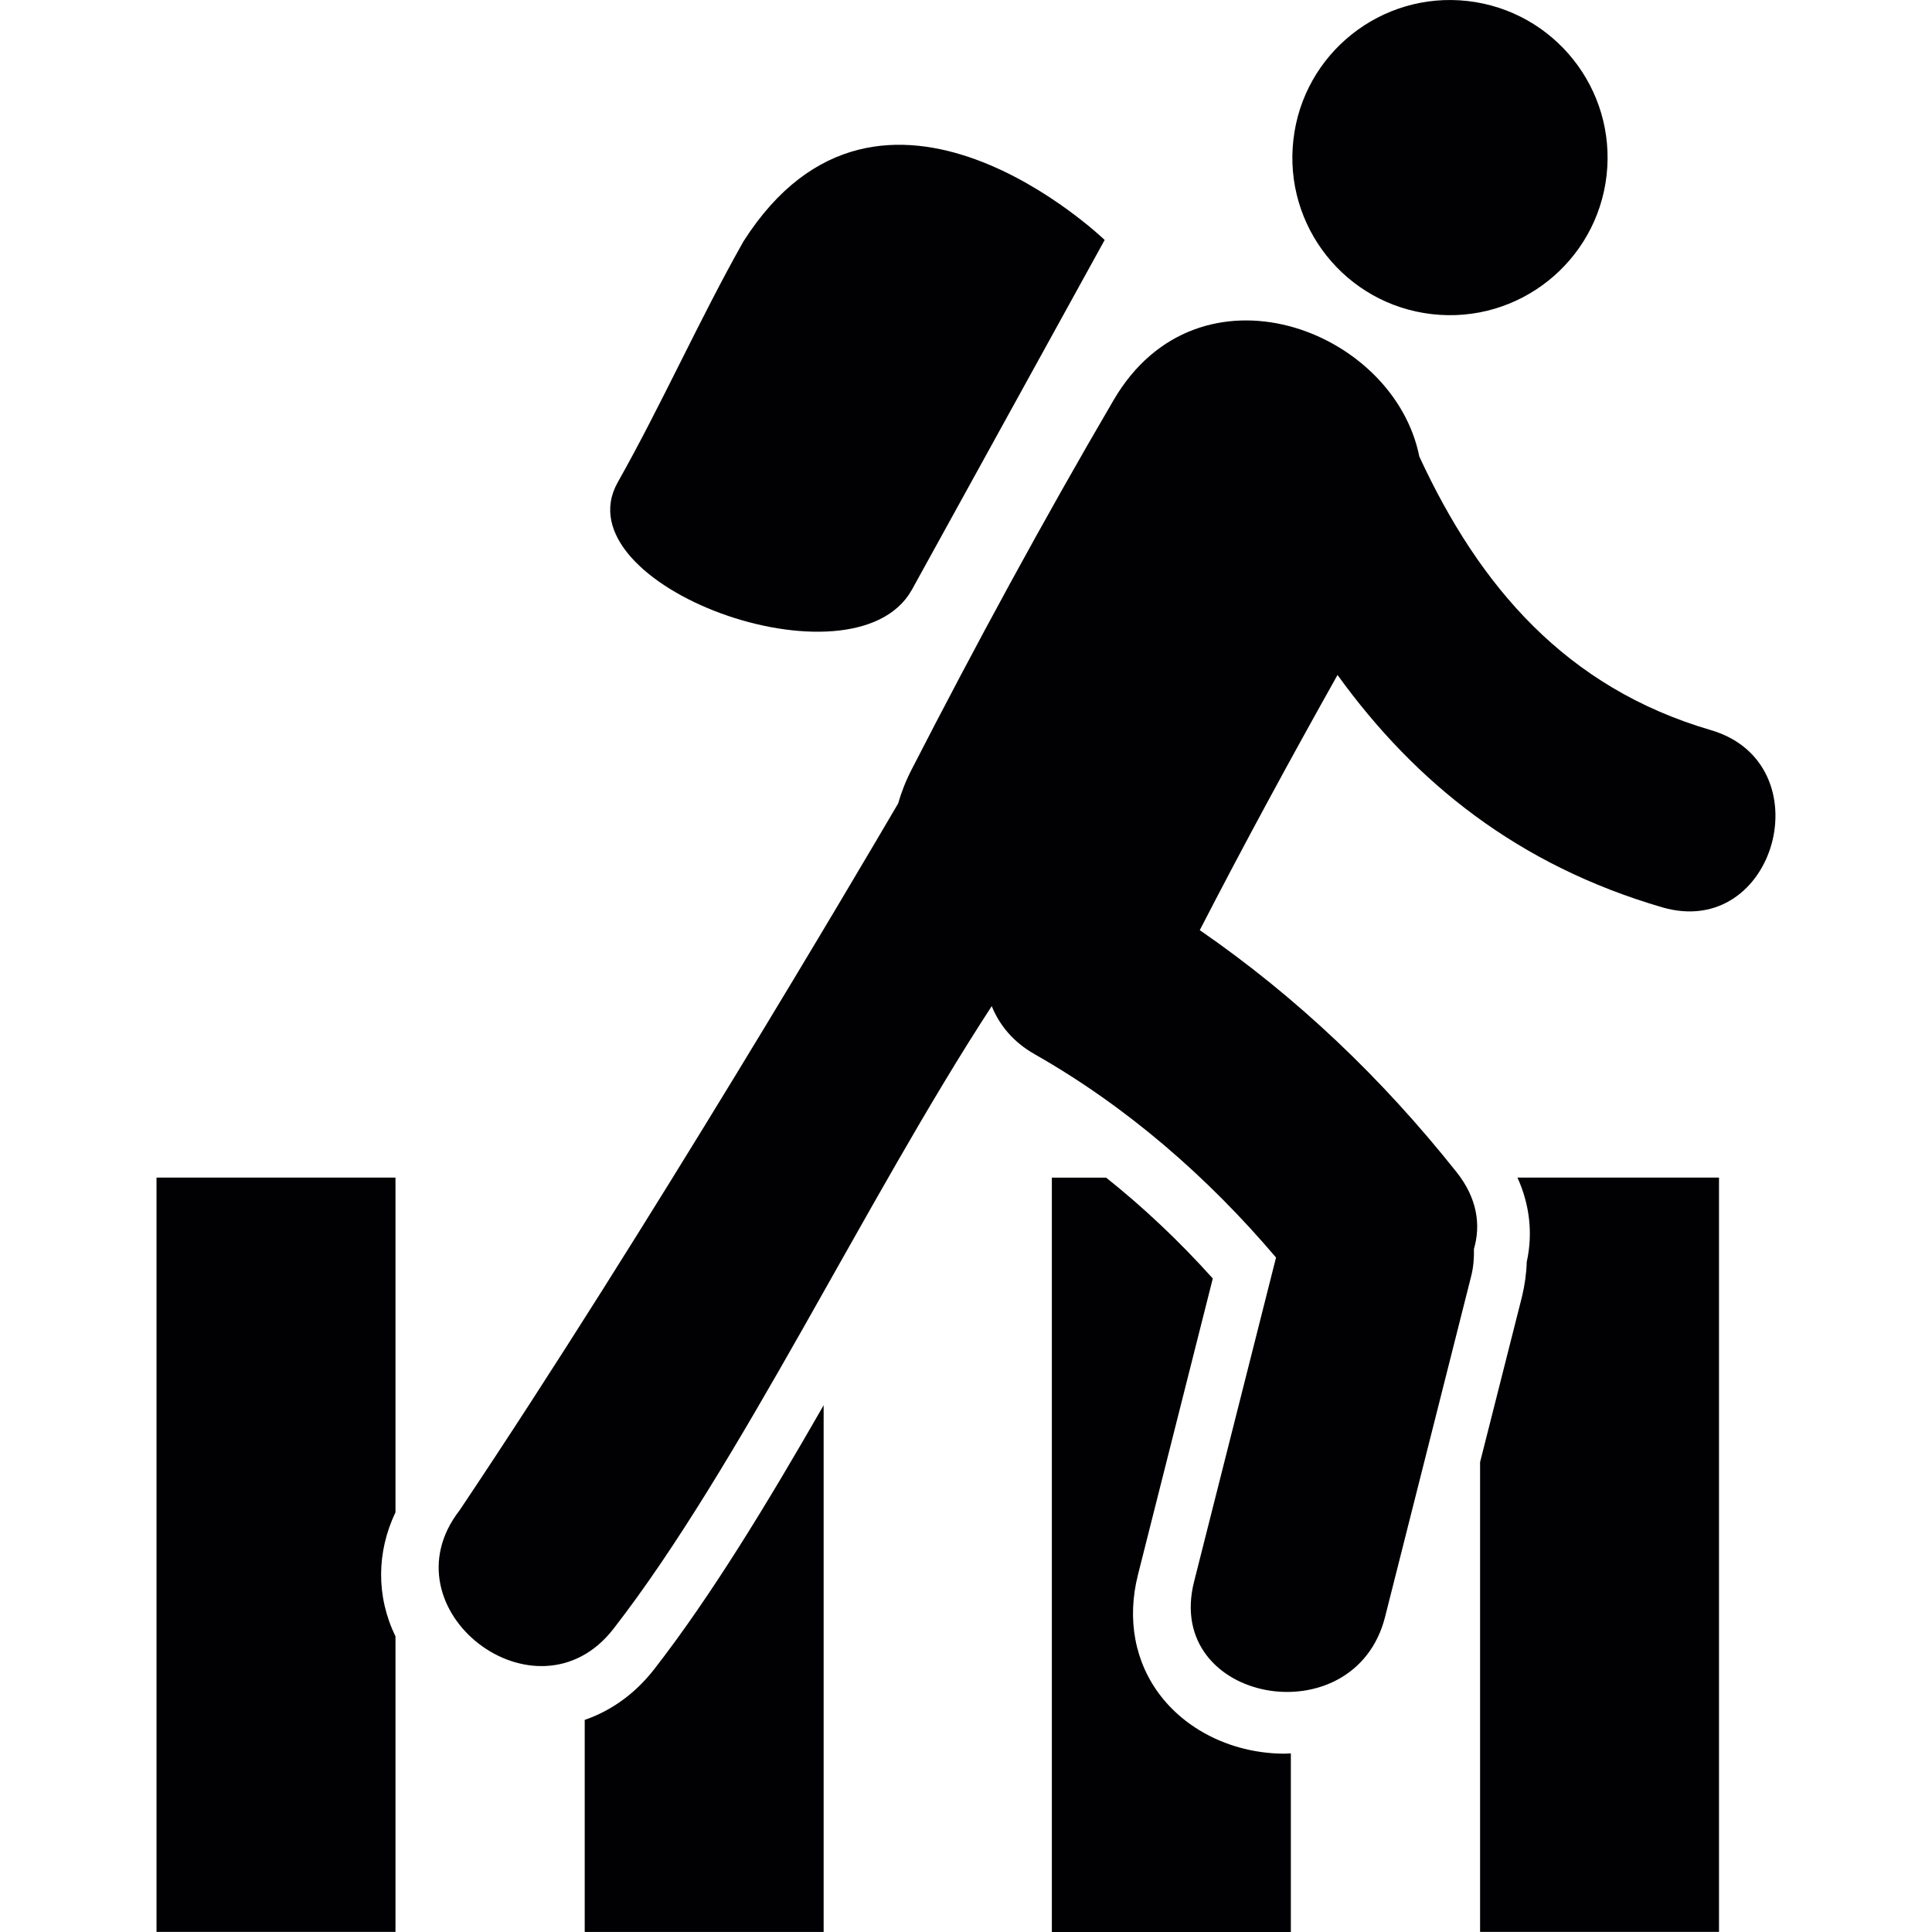
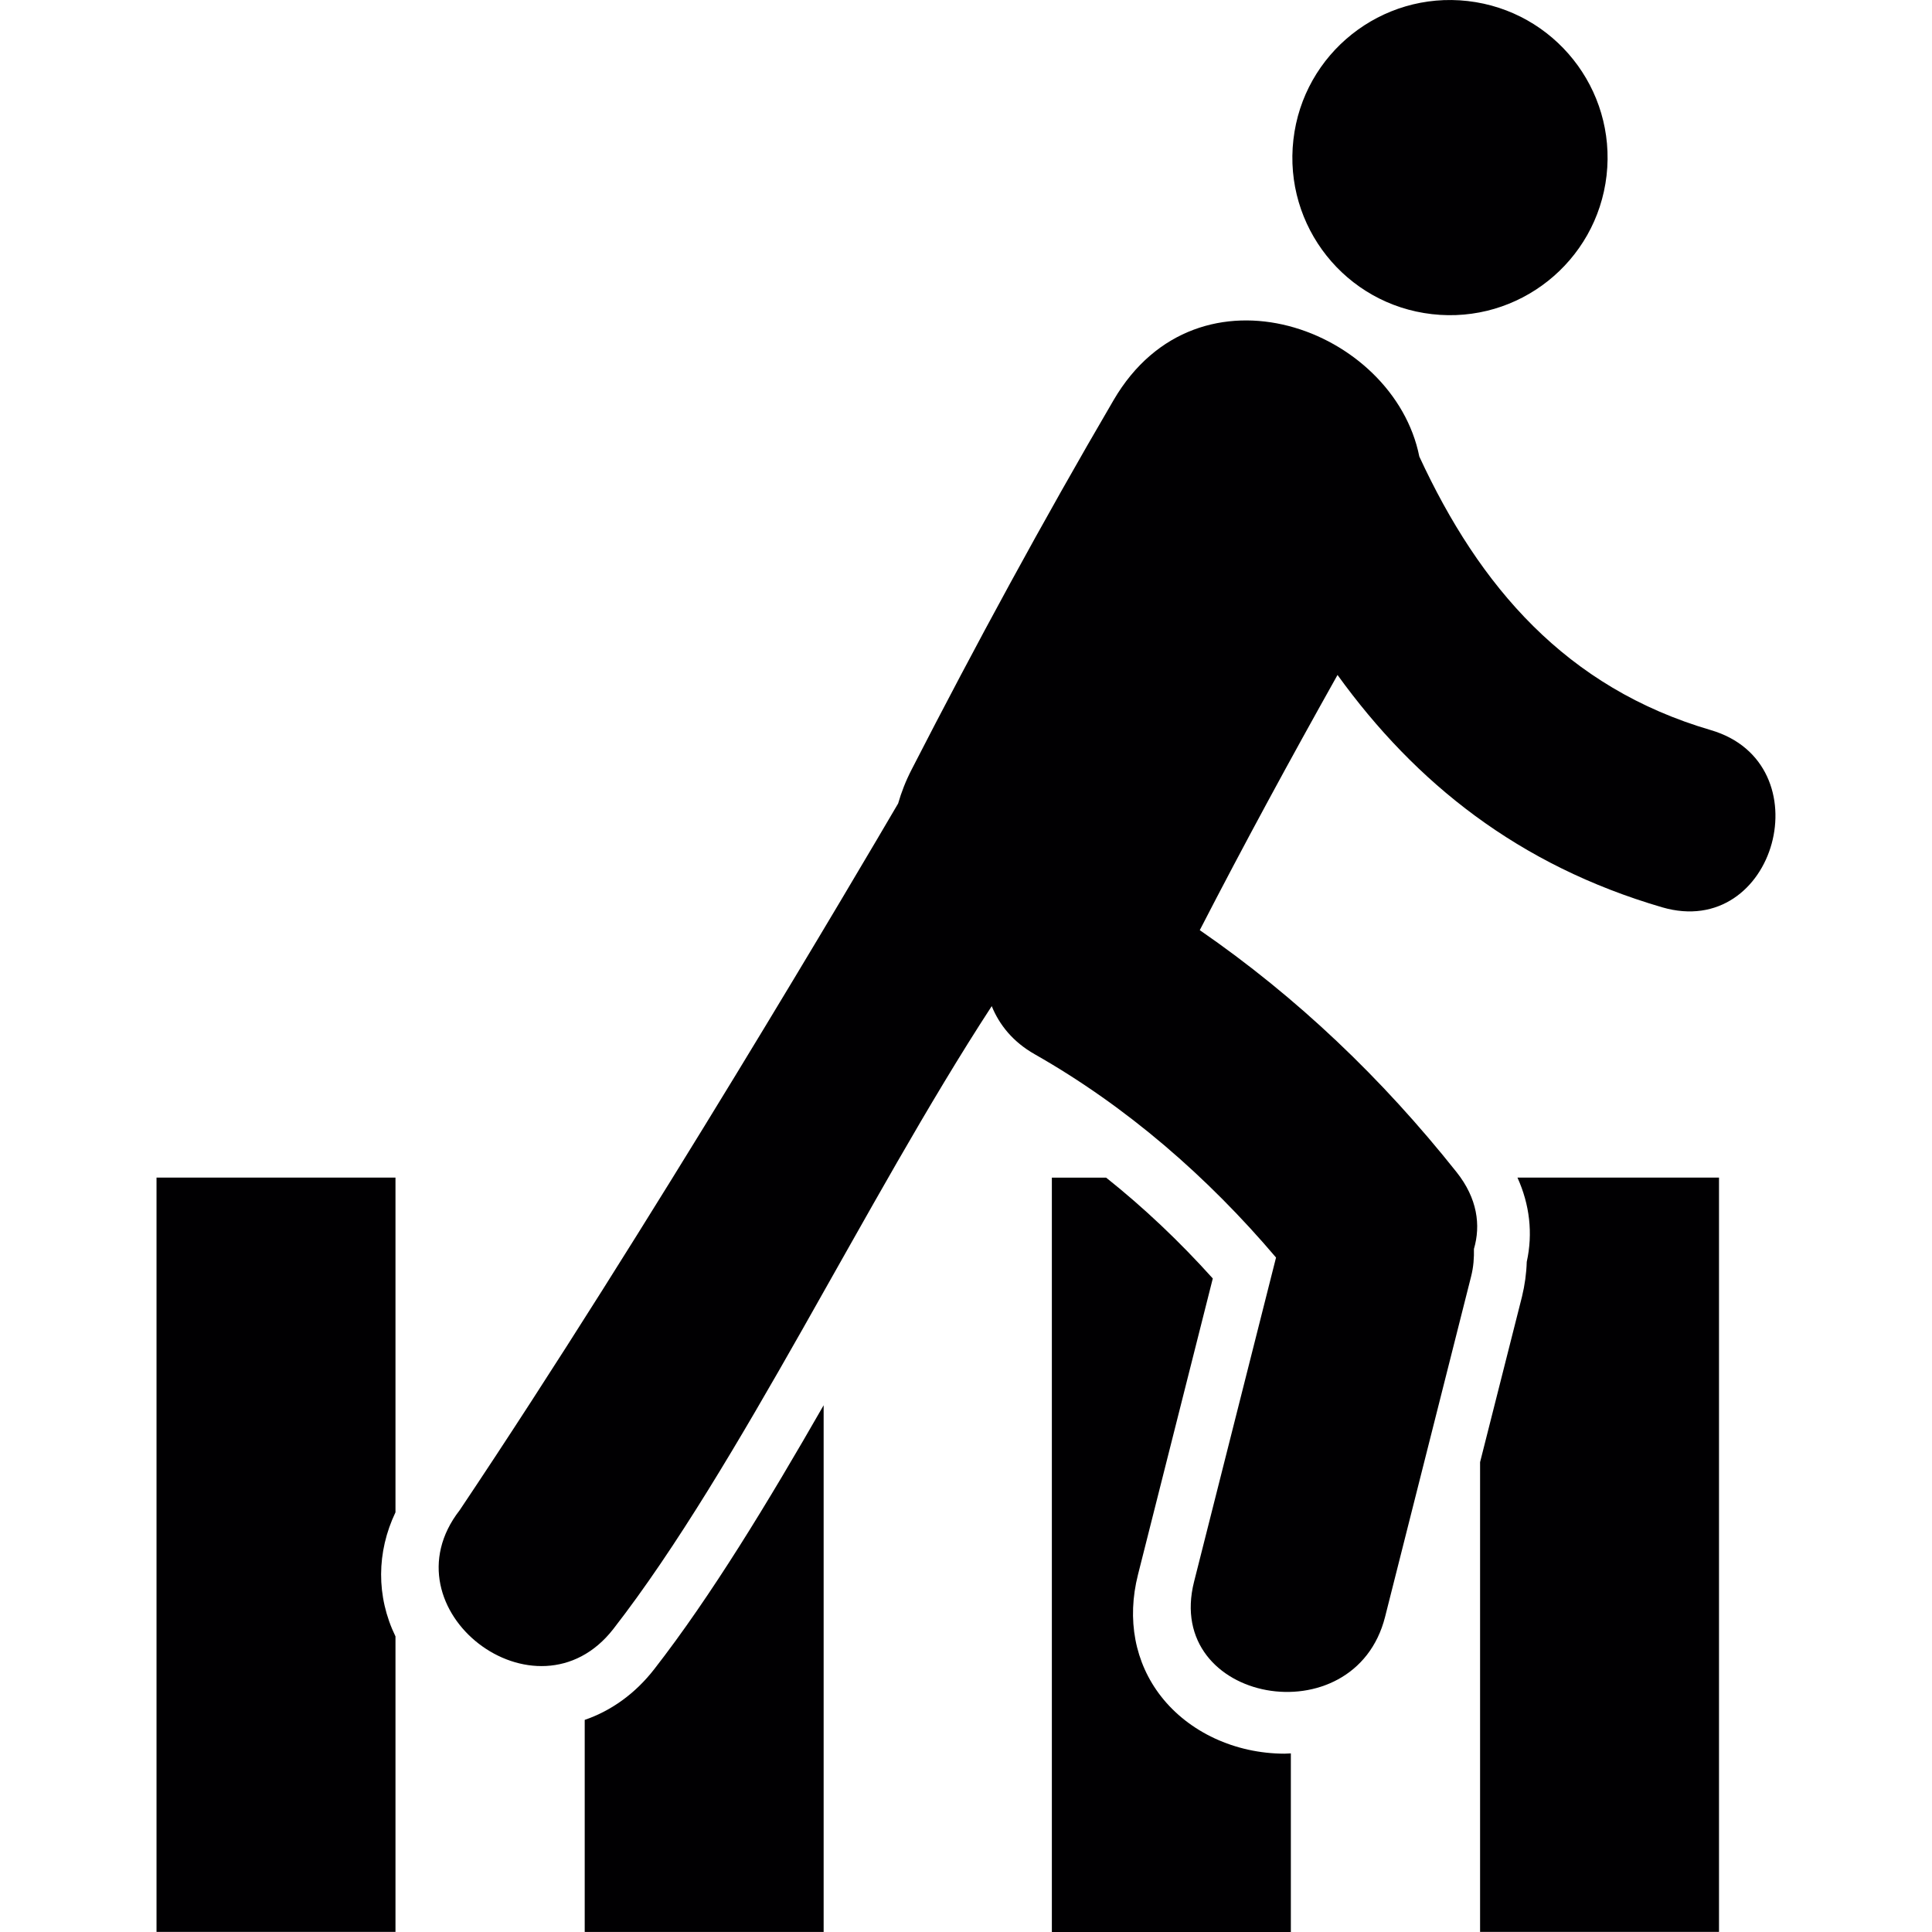
<svg xmlns="http://www.w3.org/2000/svg" height="800px" width="800px" version="1.1" id="Capa_1" viewBox="0 0 61.309 61.309" xml:space="preserve">
  <g>
    <g>
      <path style="fill:#010002;" d="M45.443,9.969c2.744,0.315,5.224-1.657,5.539-4.4c0.312-2.743-1.659-5.22-4.403-5.536    c-2.742-0.313-5.223,1.657-5.535,4.4C40.729,7.179,42.699,9.657,45.443,9.969z" />
      <path style="fill:#010002;" d="M54.288,23.168c-4.592-1.345-7.341-4.556-9.248-8.68c-0.812-4.061-7.014-6.391-9.701-1.792    c-2.25,3.845-4.375,7.762-6.409,11.722c-0.187,0.363-0.327,0.723-0.429,1.079c-1.145,1.955-7.956,13.536-13.914,22.427    c-2.445,3.144,2.439,6.901,4.877,3.768c3.999-5.145,8.005-13.629,12.007-19.764c0.241,0.594,0.674,1.136,1.364,1.527    c2.924,1.662,5.485,3.891,7.658,6.451c-0.867,3.43-1.734,6.855-2.601,10.286c-0.976,3.856,5.095,4.948,6.062,1.114    c0.909-3.599,1.816-7.196,2.728-10.795c0.08-0.312,0.097-0.603,0.091-0.879c0.221-0.75,0.111-1.604-0.551-2.436    c-2.362-2.973-5.061-5.549-8.149-7.679c1.405-2.728,2.871-5.423,4.371-8.098c2.478,3.432,5.745,6.04,10.296,7.371    C56.357,29.851,57.891,24.221,54.288,23.168z" />
      <path style="fill:#010002;" d="M48.449,40.043c-0.011,0.367-0.062,0.737-0.151,1.104l-1.33,5.252v14.907h7.582V37.369h-6.396    C48.542,38.224,48.649,39.14,48.449,40.043z" />
      <path style="fill:#010002;" d="M36.842,53.829c-0.83-1.065-1.09-2.438-0.73-3.86l2.374-9.399    c-1.067-1.187-2.198-2.254-3.384-3.199h-1.723v23.938h7.584v-5.668c-0.066,0-0.135,0.009-0.201,0.009    C39.194,55.647,37.729,54.967,36.842,53.829z" />
      <path style="fill:#010002;" d="M18.555,54.578v6.729h7.582V44.594c-1.766,3.08-3.57,6.054-5.376,8.375    C20.16,53.742,19.401,54.287,18.555,54.578z" />
      <path style="fill:#010002;" d="M4.967,61.306h7.583v-9.377c-0.617-1.271-0.599-2.68,0-3.938V37.369H4.967V61.306z" />
-       <path style="fill:#010002;" d="M28.932,18.724l6.123-11.109c0,0-7.086-6.828-11.464,0.048c-1.388,2.458-2.599,5.181-3.986,7.639    C17.754,18.577,27.086,21.99,28.932,18.724z" />
    </g>
  </g>
</svg>